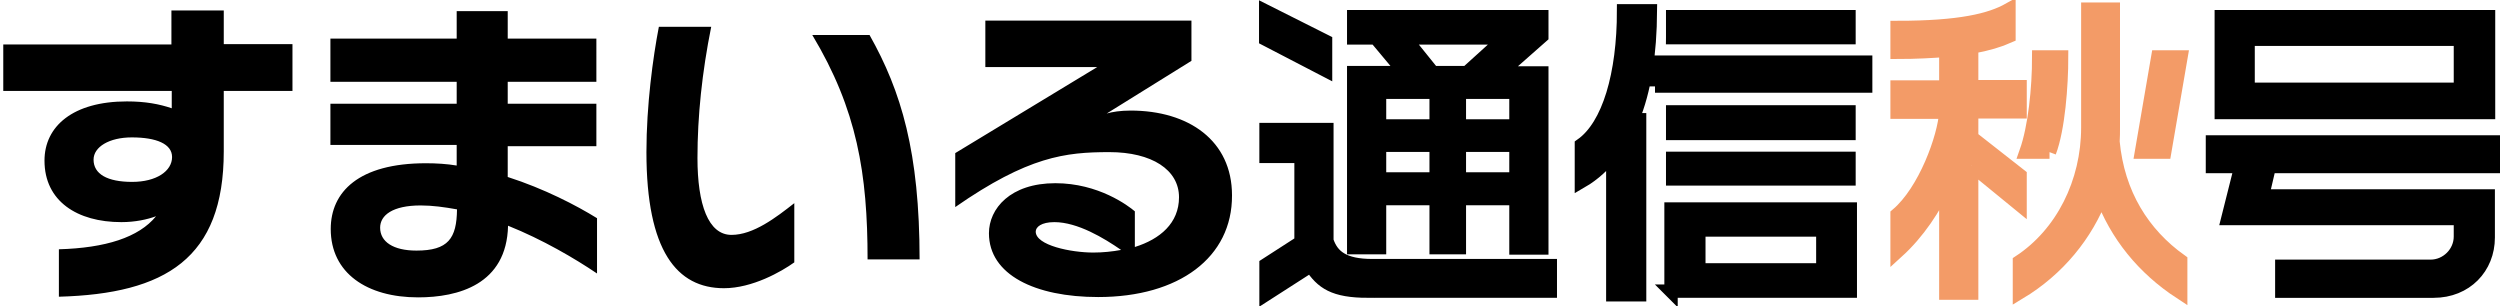
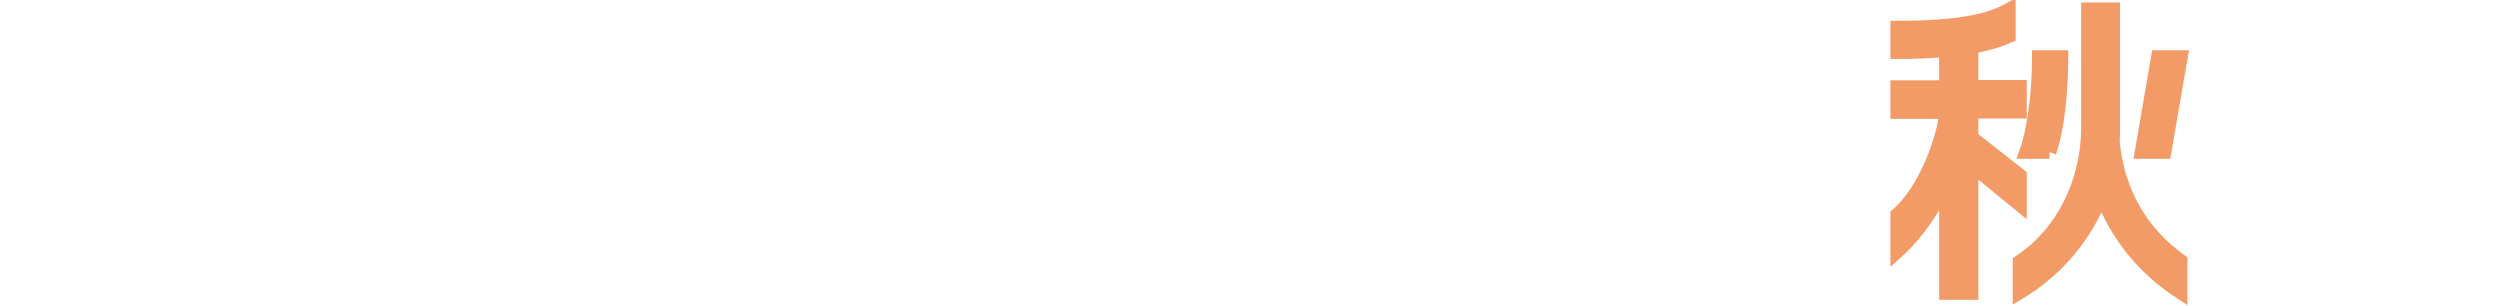
<svg xmlns="http://www.w3.org/2000/svg" version="1.1" id="レイヤー_1" x="0" y="0" viewBox="0 0 764.2 93.6" style="enable-background:new 0 0 764.2 93.6" xml:space="preserve">
  <style>.st0{stroke:#000;stroke-width:4.083;stroke-miterlimit:10}</style>
-   <path d="M68.4 27.8v18.5C68.4 79 50.6 89.8 18 90.7V76.2c14.2-.4 24.4-3.6 29.7-10.1-2.7 1-6.4 1.8-10.6 1.8-13.5 0-23.5-6.4-23.5-18.8 0-10.5 8.7-18.1 25.2-18.1 5.6 0 9.9.8 13.7 2.1v-5.3H1V13.6h51.4V3.2h16v10.3h21v14.3h-21zM40.3 42c-6.9 0-11.7 2.9-11.7 6.8 0 4.4 4.2 6.8 11.8 6.8 7.4 0 12.2-3.3 12.2-7.6 0-4-4.8-6-12.3-6zM155.3 69c-.4 18-15.3 21.9-27.5 21.9-15.6 0-26.7-7.4-26.7-20.9 0-11.3 8.5-20.1 29.1-20.1 3.2 0 6.4.2 9.4.7v-6.3H101V31.7h38.6V25H101V11.8h38.6V3.4h15.6v8.4h27.1V25h-27.1v6.7h27.1v13h-27.1v9.4c11.2 3.6 21 8.7 27.3 12.6v16.9c-6.8-4.6-16.7-10.4-27.2-14.6zm-26.7-6.2c-8.6 0-12.4 3-12.4 6.8 0 4.3 4 7 11.1 7 9.7 0 12.3-3.7 12.4-12.6-3.9-.7-7.5-1.2-11.1-1.2zM221.3 88.1c-14.4 0-23.7-11.4-23.7-41.6 0-14.3 2-29 3.8-38.3h16c-2.8 13.9-4.2 27.3-4.2 40.1 0 14.2 3.3 23.5 10.4 23.5 6.7 0 13.6-5.3 19.2-9.7v18.1c-3.9 2.8-12.8 7.9-21.5 7.9zm43.9-8.8c0-26.2-3.2-45.8-16.9-68.6h17.5c9.7 17.2 15.3 35.8 15.3 68.6h-15.9zM335.7 90.8c-19.3 0-33.4-6.8-33.4-19.5 0-7.5 6.5-15.3 20.3-15.3 13.2 0 22.3 6.9 24.3 8.6v10.9c7.7-2.4 13.5-7.3 13.5-15.2 0-8.4-8.3-13.8-21.3-13.8-13.4 0-24.8 1.3-47.1 16.8V46.8l43.4-26.3h-34.2V6.3h63v12.3l-25.9 16.1c1.7-.5 4.2-.9 7.3-.9 17.8 0 31 9.2 31 25.9.1 19-16.2 31.1-40.9 31.1zm-13.4-22.9c-4 0-5.7 1.5-5.7 2.9 0 4.2 10.8 6.4 17.6 6.4 2.9 0 5.8-.3 8.5-.8-5.2-3.6-13.3-8.5-20.4-8.5z" />
-   <path class="st0" d="M386.9 12V3.4l18.3 9.2v8.9L386.9 12zm31.3 77c-10.5 0-14.1-2.6-17.5-7.8L387 90v-9.1l10.7-6.9V47.8H387v-8.2h18.6v34c1.6 4.8 5.1 7.6 13.9 7.6h54.4V89h-55.7zm45.2-13.3v-15h-17.3v15H439v-15h-17.3v15h-7.9V22.2h15.6l-5.6-6.7h8.8l5.4 6.7h10.4l11.7-10.6h-46.3V5.1h57.5v6l-12.7 11.2h12.7v53.5h-7.9zM439 28.2h-17.3v10.3H439V28.2zm0 16.2h-17.3v10.3H439V44.4zm24.4-16.2h-17.3v10.3h17.3V28.2zm0 16.2h-17.3v10.3h17.3V44.4zM499 36.6h2.2v53.5H493V46.9c-2.6 3.4-5.8 6.4-9.6 8.6V44.3c8.4-5.9 12.9-21.7 12.9-41h8.2c-.1 13-1.7 24.2-5.5 33.3zm6.9-10.2V19h64.4v7.3h-64.4zm4.9 62.6V63.9h54.8V89h-54.8zm.5-77.6V5.1h53.9v6.4h-53.9zm0 29.4v-6.6h53.9v6.6h-53.9zm0 13.9v-6.3h53.9v6.3h-53.9zm45.9 15.6h-37.9v12.2h37.9V70.3zM693.7 50.9l-2.1 9h69v12.7c0 9.2-6.8 16.4-16.7 16.4h-46.4v-7.6H743c4.9 0 9.1-4.1 9.1-9.1v-5.5H681l4-15.9h-8.7v-7.5h86.9v7.5h-69.5zM679 34.4V5.1h81.7v29.3H679zM752.1 12h-64.9v15.3h64.9V12z" />
  <path d="M602.7 50.6v39h-7.9V56.1c-3.5 7.5-8.4 15-14.9 20.9V65.6c8.5-7.2 14.4-23.6 14.9-31.3h-14.9v-7.7h14.9V15.4c-4.1.3-9.1.6-14.9.6V8.4c19.3 0 28.5-2.3 34.2-5.5v8.2c-2.9 1.3-6.5 2.4-11.4 3.3v12.1h14.8v7.7h-14.8V42l14.8 11.6v9.1l-14.8-12.1zm39.7 9c-4.6 12.2-13.3 22.8-25.1 29.9V80c13.1-8.6 20.9-24.3 20.9-41V2.8h7.8V39c0 1.4 0 2.9-.1 4.3 1.5 16 9.2 28.2 20.7 36.4v9.8c-11.5-7.5-19.7-17.7-24.2-29.9zm-15.9-13.1h-7.2c2.7-7.6 3.9-19.5 3.9-29.1h7c0 8.8-1 22-3.7 29.1zm35.2 0h-7.1l5-29.1h7.1l-5 29.1z" style="fill:#f39b67;stroke:#f39b67;stroke-width:4.083;stroke-miterlimit:10" />
</svg>